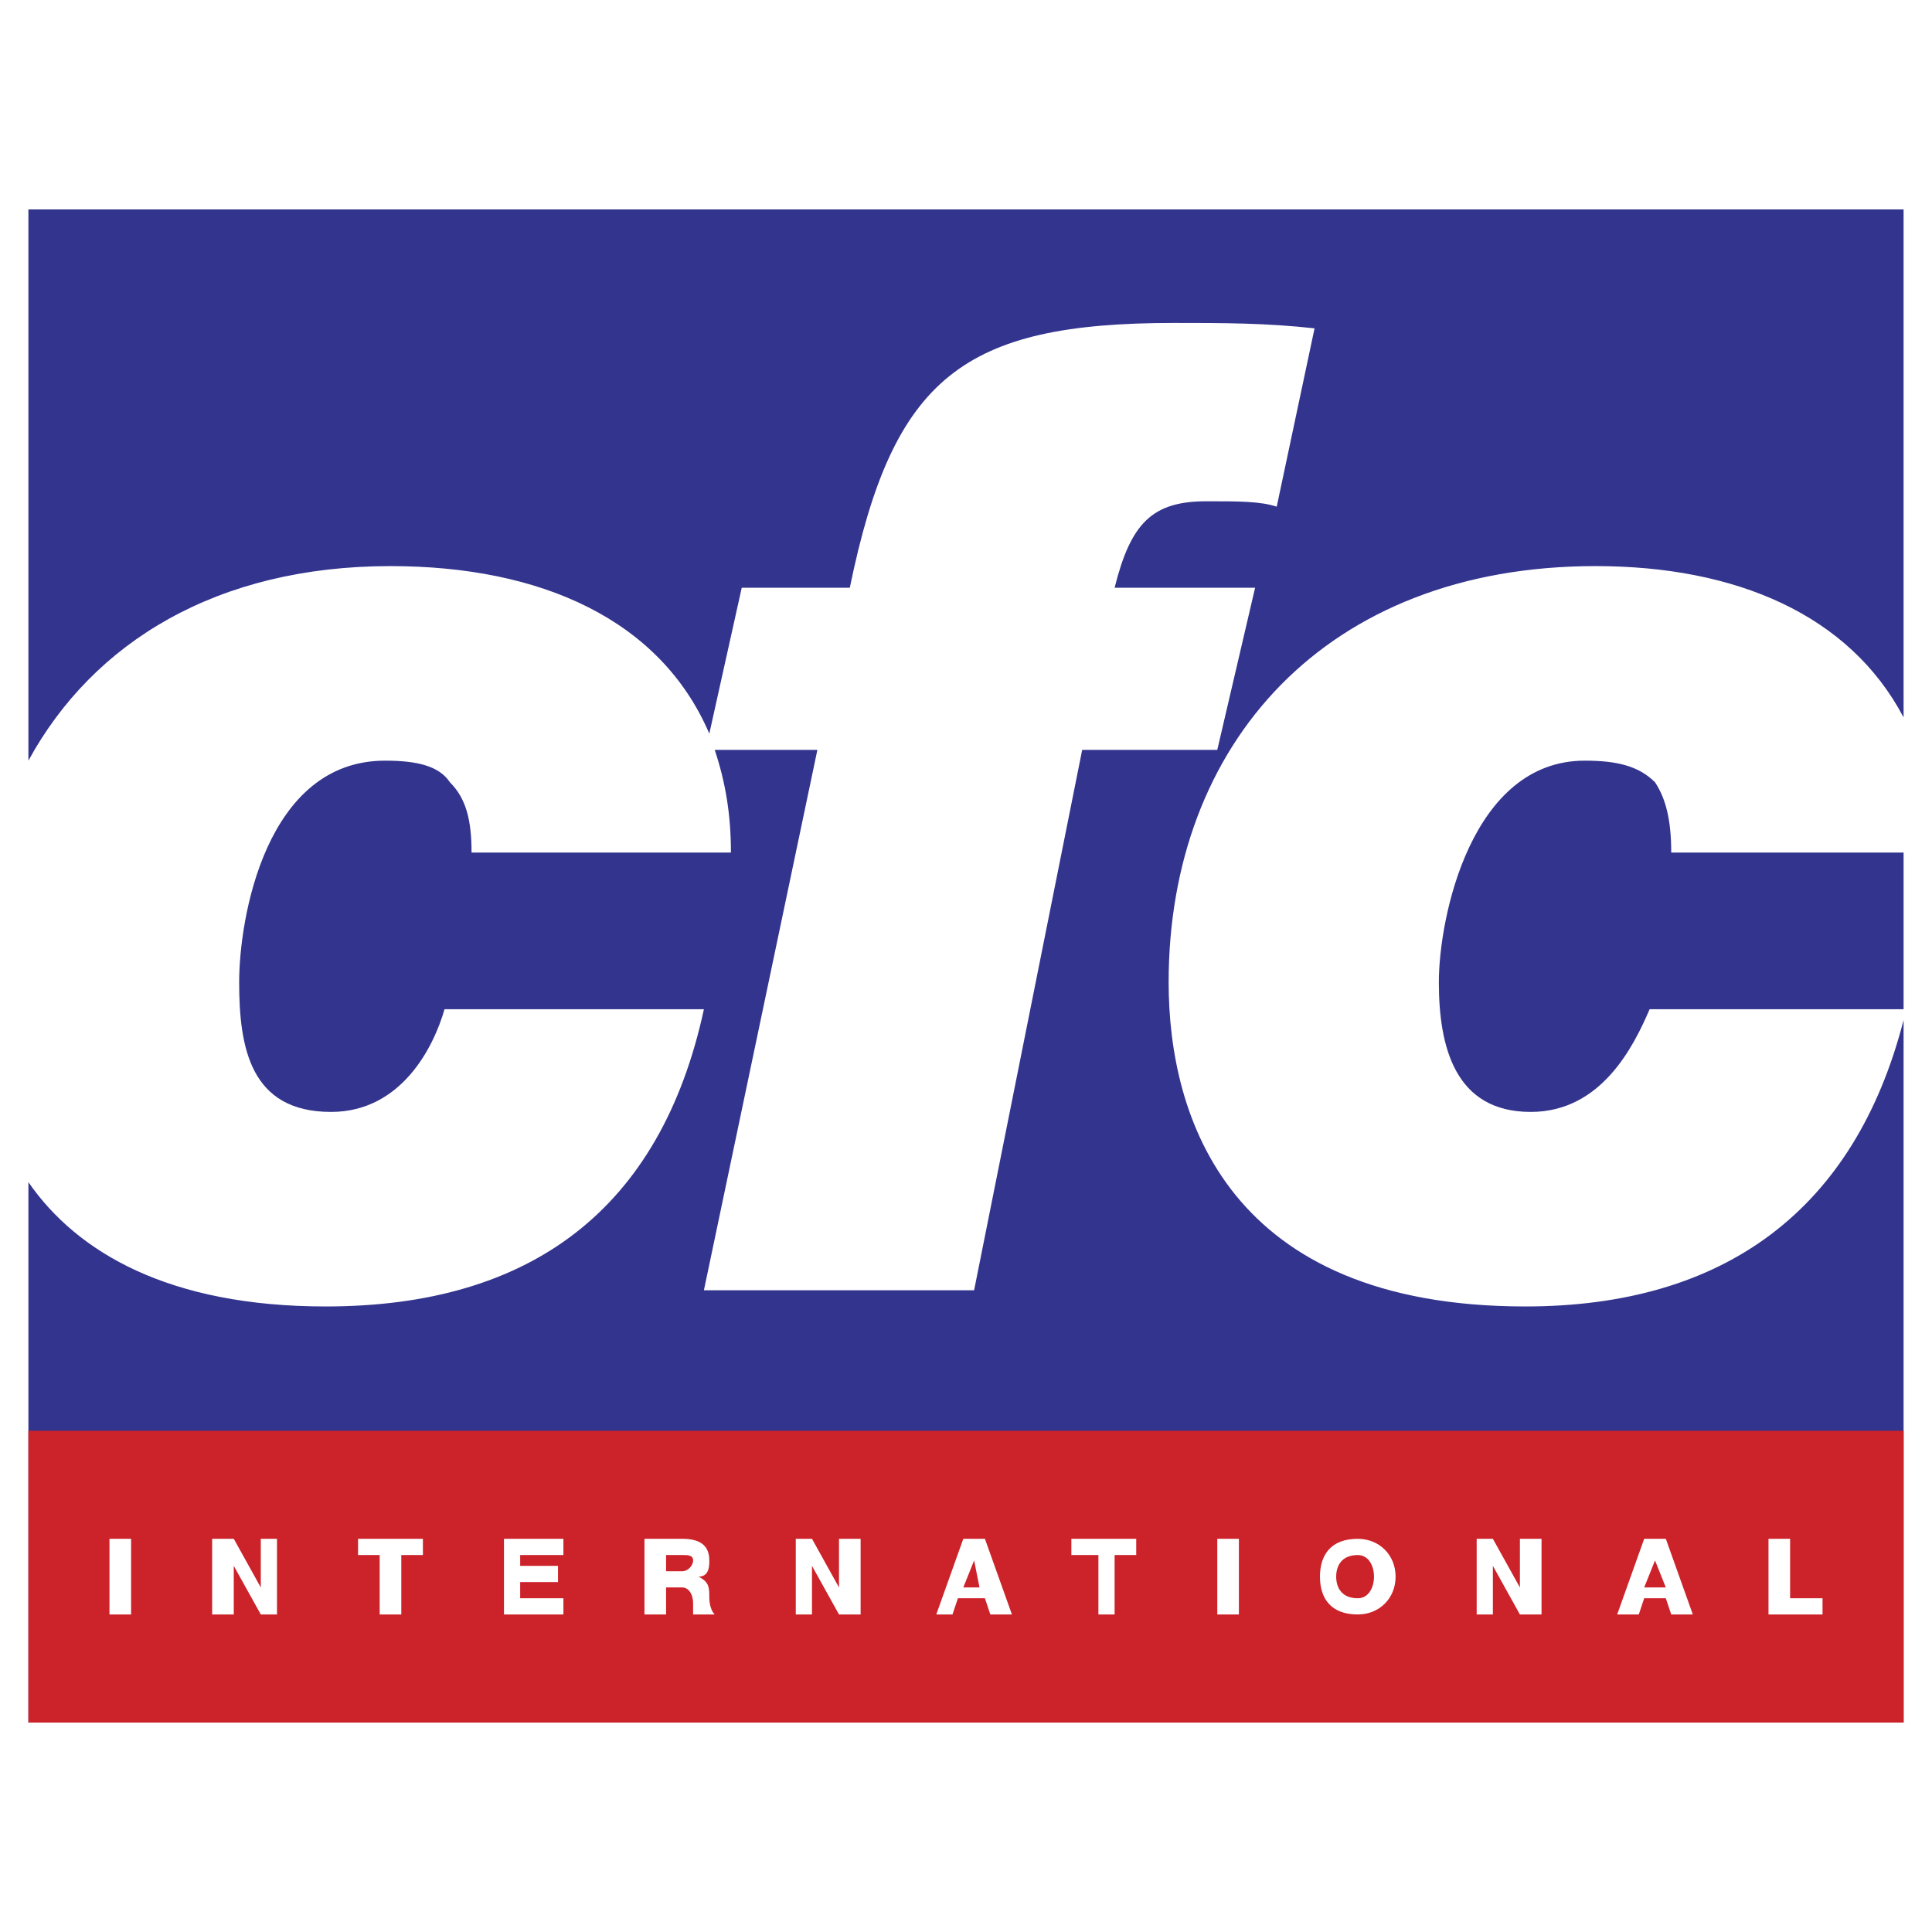
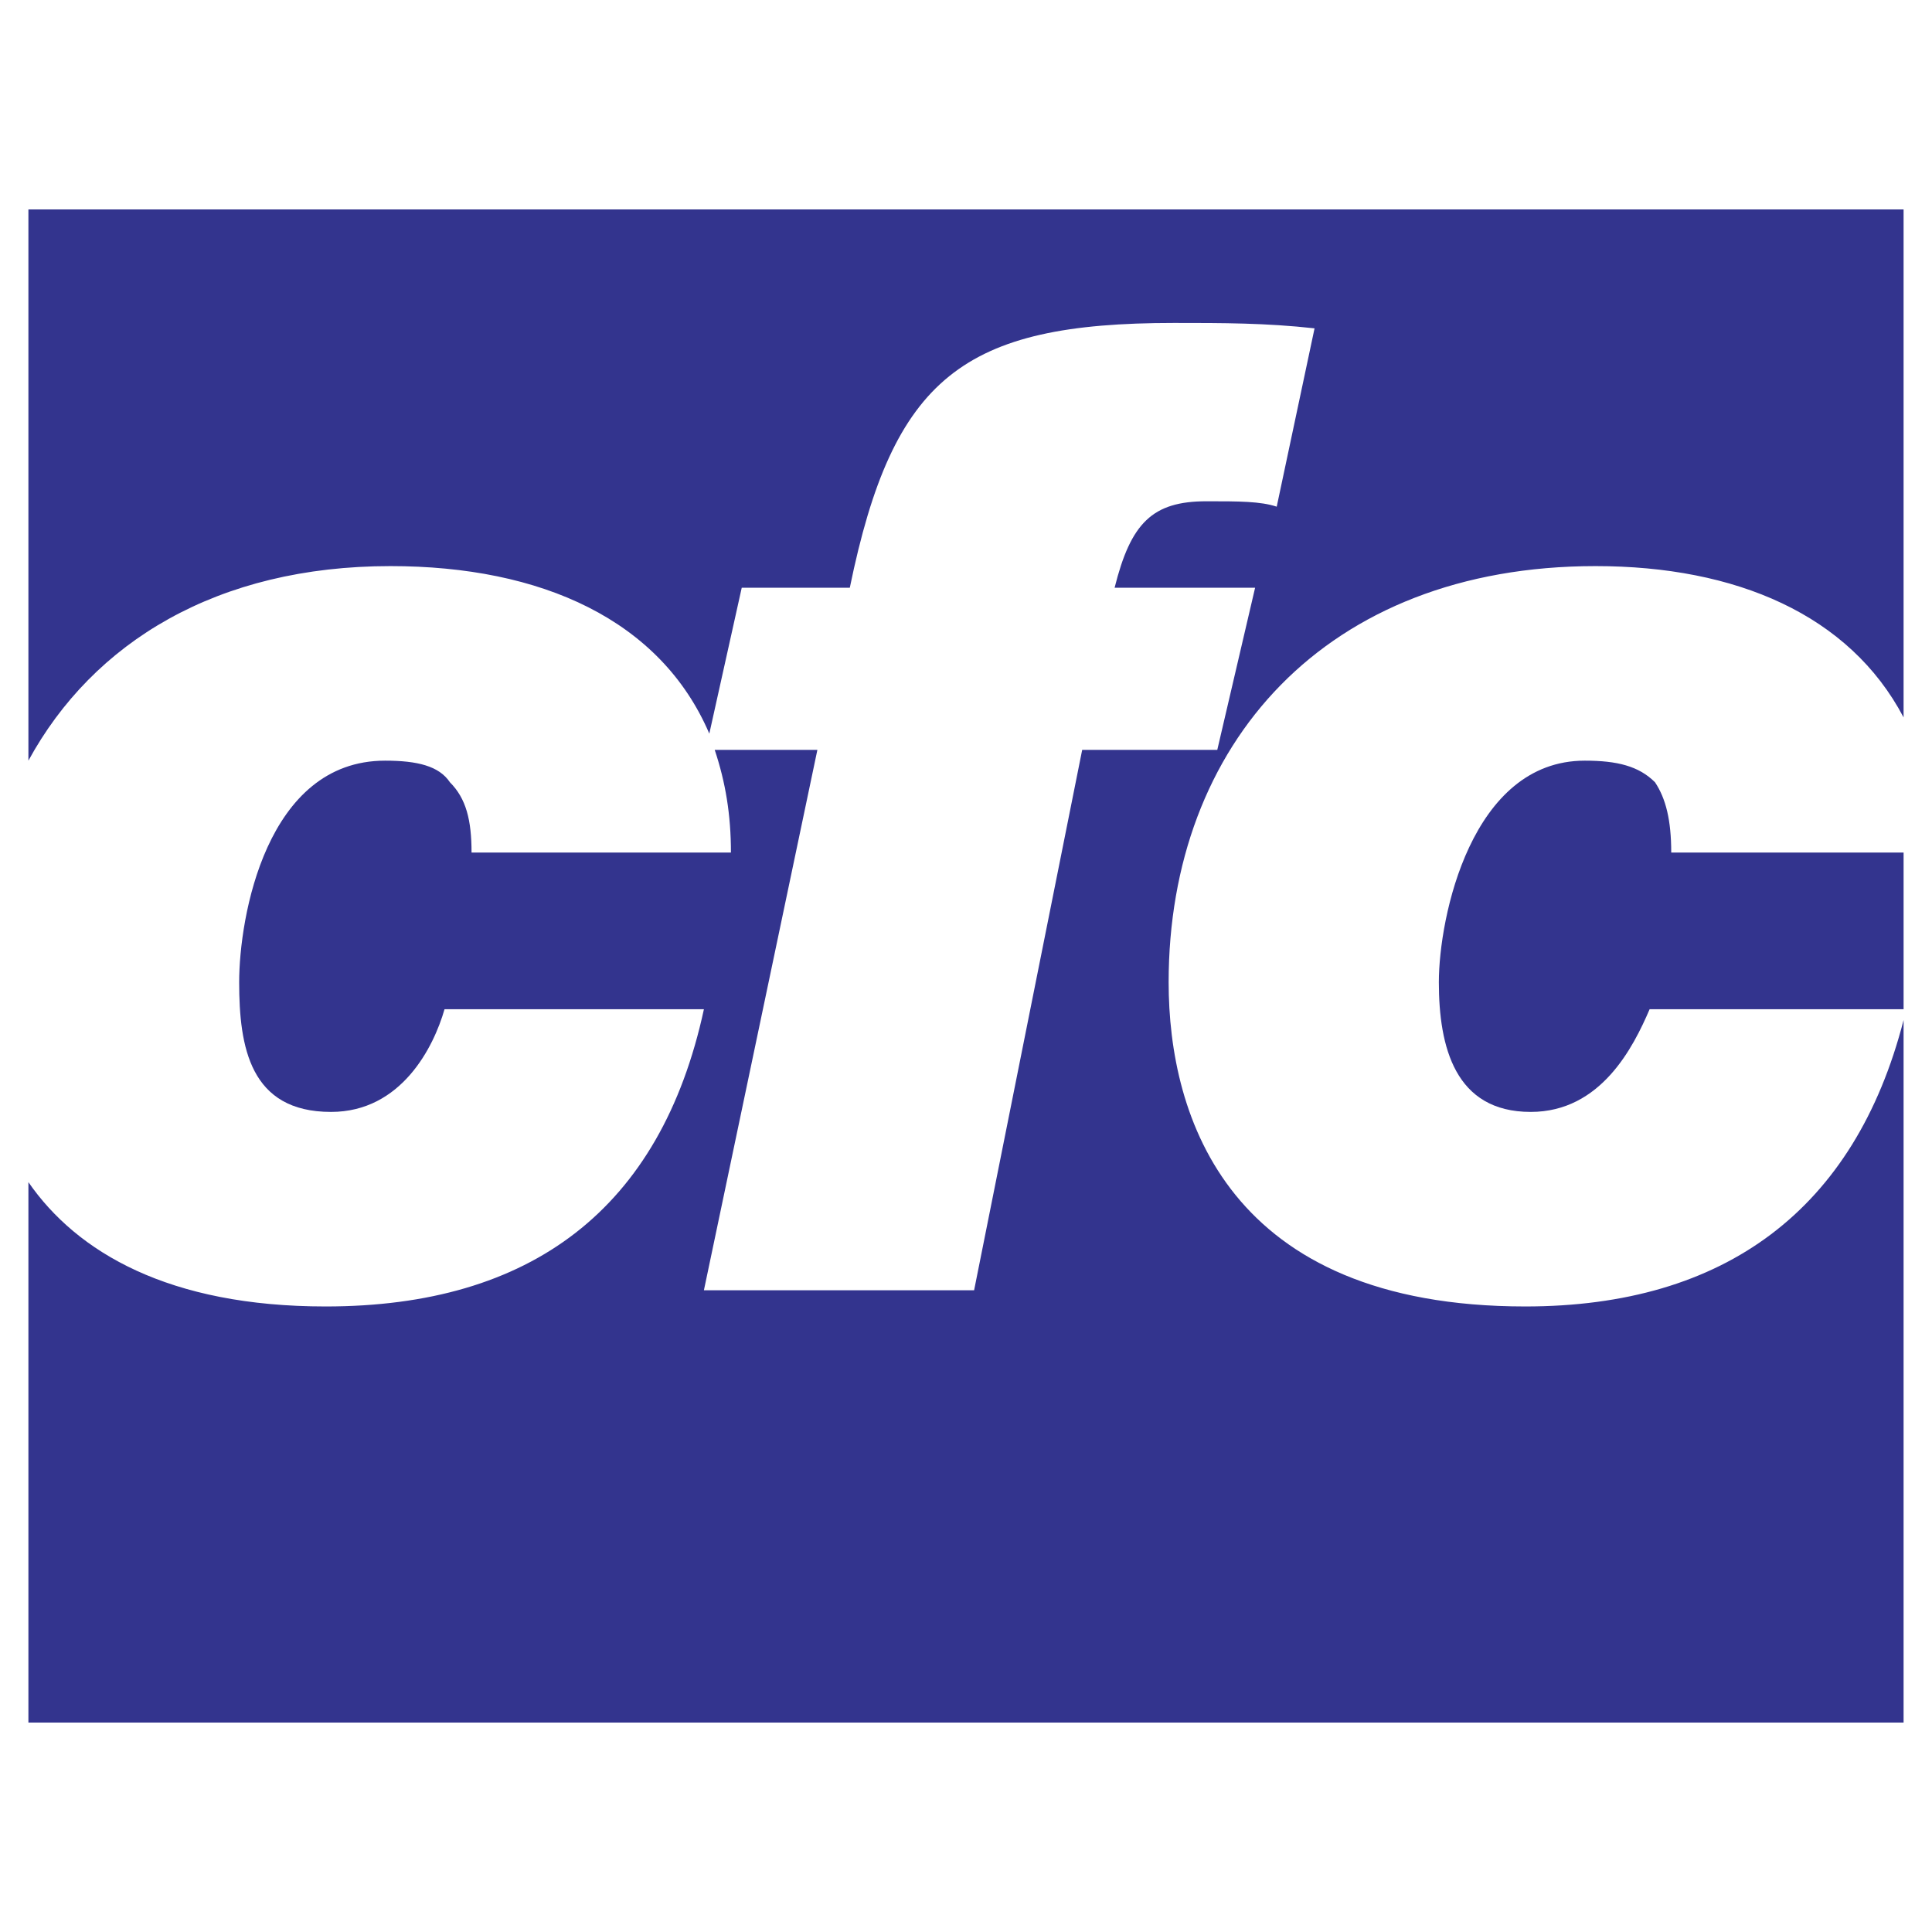
<svg xmlns="http://www.w3.org/2000/svg" width="2500" height="2500" viewBox="0 0 192.756 192.756">
  <g fill-rule="evenodd" clip-rule="evenodd">
-     <path fill="#fff" d="M0 0h192.756v192.756H0V0z" />
    <path d="M189.922 85.056v15.636h-25.34c-1.619 3.773-4.854 10.244-11.861 10.244-7.549 0-9.166-6.471-9.166-12.939 0-6.471 3.234-22.106 14.557-22.106 3.234 0 5.391.539 7.01 2.157 1.078 1.617 1.617 3.774 1.617 7.009h23.183v-.001zM2.834 20.896h187.087v50.68c-5.393-10.244-16.715-15.096-30.732-15.096-26.957 0-42.594 17.792-42.594 41.516 0 13.479 5.932 32.35 35.584 32.35 19.949 0 32.889-9.705 37.742-28.576v70.09H2.834v-53.916c4.853 7.01 14.018 12.402 29.654 12.402 20.488 0 33.427-9.705 37.741-29.654H44.35c-1.079 3.773-4.313 10.244-11.322 10.244-8.087 0-9.166-6.471-9.166-12.939 0-6.471 2.696-22.106 14.557-22.106 3.235 0 5.391.539 6.47 2.157 1.618 1.617 2.157 3.774 2.157 7.009h25.879c0-3.774-.539-7.009-1.618-10.244h10.244l-11.322 53.915h26.958l10.783-53.915h13.479l3.773-16.175h-14.018c1.617-6.47 3.773-8.626 9.166-8.626 3.234 0 5.391 0 7.008.539l3.775-17.792c-4.854-.539-9.166-.539-14.02-.539-21.026 0-28.035 5.392-32.348 26.419H74.003l-3.235 14.557C65.916 61.872 54.054 56.48 38.958 56.48c-17.253 0-29.654 7.548-36.124 19.41V20.896z" fill="#33348e" />
-     <path fill="#cc2229" d="M189.922 142.746H2.834v29.113h187.088v-29.113z" />
-     <path fill="#fff" d="M10.922 161.076h2.157v-7.549h-2.157v7.549zM21.166 161.076h2.157v-4.851l2.696 4.851h1.617v-7.549h-1.617v4.854l-2.696-4.854h-2.157v7.549zM42.193 153.527h-6.47v1.619h2.157v5.93h2.157v-5.93h2.156v-1.619zM50.281 161.076h5.93v-1.617h-4.313v-1.617h3.774v-1.617h-3.774v-1.079h4.313v-1.619h-5.93v7.549zM64.298 161.076h2.157v-2.695h1.617c.54 0 1.079.539 1.079 1.617v1.078h2.156c-.539-.539-.539-1.617-.539-1.617 0-1.078 0-1.617-1.078-2.156 1.078 0 1.078-1.078 1.078-1.617 0-1.617-1.078-2.158-2.696-2.158h-3.774v7.548zm2.157-5.93h1.617c.54 0 1.079 0 1.079.539s-.539 1.078-1.079 1.078h-1.617v-1.617zM79.395 161.076h1.617v-4.851l2.696 4.851h2.157v-7.549h-2.157v4.854l-2.696-4.854h-1.617v7.549zM97.188 155.686l.539 2.695h-1.618l1.079-2.695zm-3.775 5.39h1.618l.539-1.617h2.696l.539 1.617h2.156l-2.695-7.549h-2.157l-2.696 7.549zM113.361 153.527h-6.47v1.619h2.697v5.93h1.617v-5.93h2.156v-1.619zM121.449 161.076h2.156v-7.549h-2.156v7.549zM131.693 157.303c0 2.156 1.078 3.773 3.773 3.773 2.156 0 3.773-1.617 3.773-3.773s-1.617-3.775-3.773-3.775c-2.695-.001-3.773 1.618-3.773 3.775zm1.618 0c0-1.078.539-2.156 2.156-2.156 1.078 0 1.617 1.078 1.617 2.156s-.539 2.156-1.617 2.156c-1.617 0-2.156-1.078-2.156-2.156zM147.328 161.076h1.617v-4.851l2.696 4.851h2.158v-7.549h-2.158v4.854l-2.696-4.854h-1.617v7.549zM165.121 155.686l1.078 2.695h-2.158l1.08-2.695zm-3.775 5.39h2.156l.539-1.617h2.158l.539 1.617h2.156l-2.695-7.549h-2.158l-2.695 7.549zM176.443 161.076h5.391v-1.617H178.6v-5.932h-2.157v7.549z" />
  </g>
</svg>